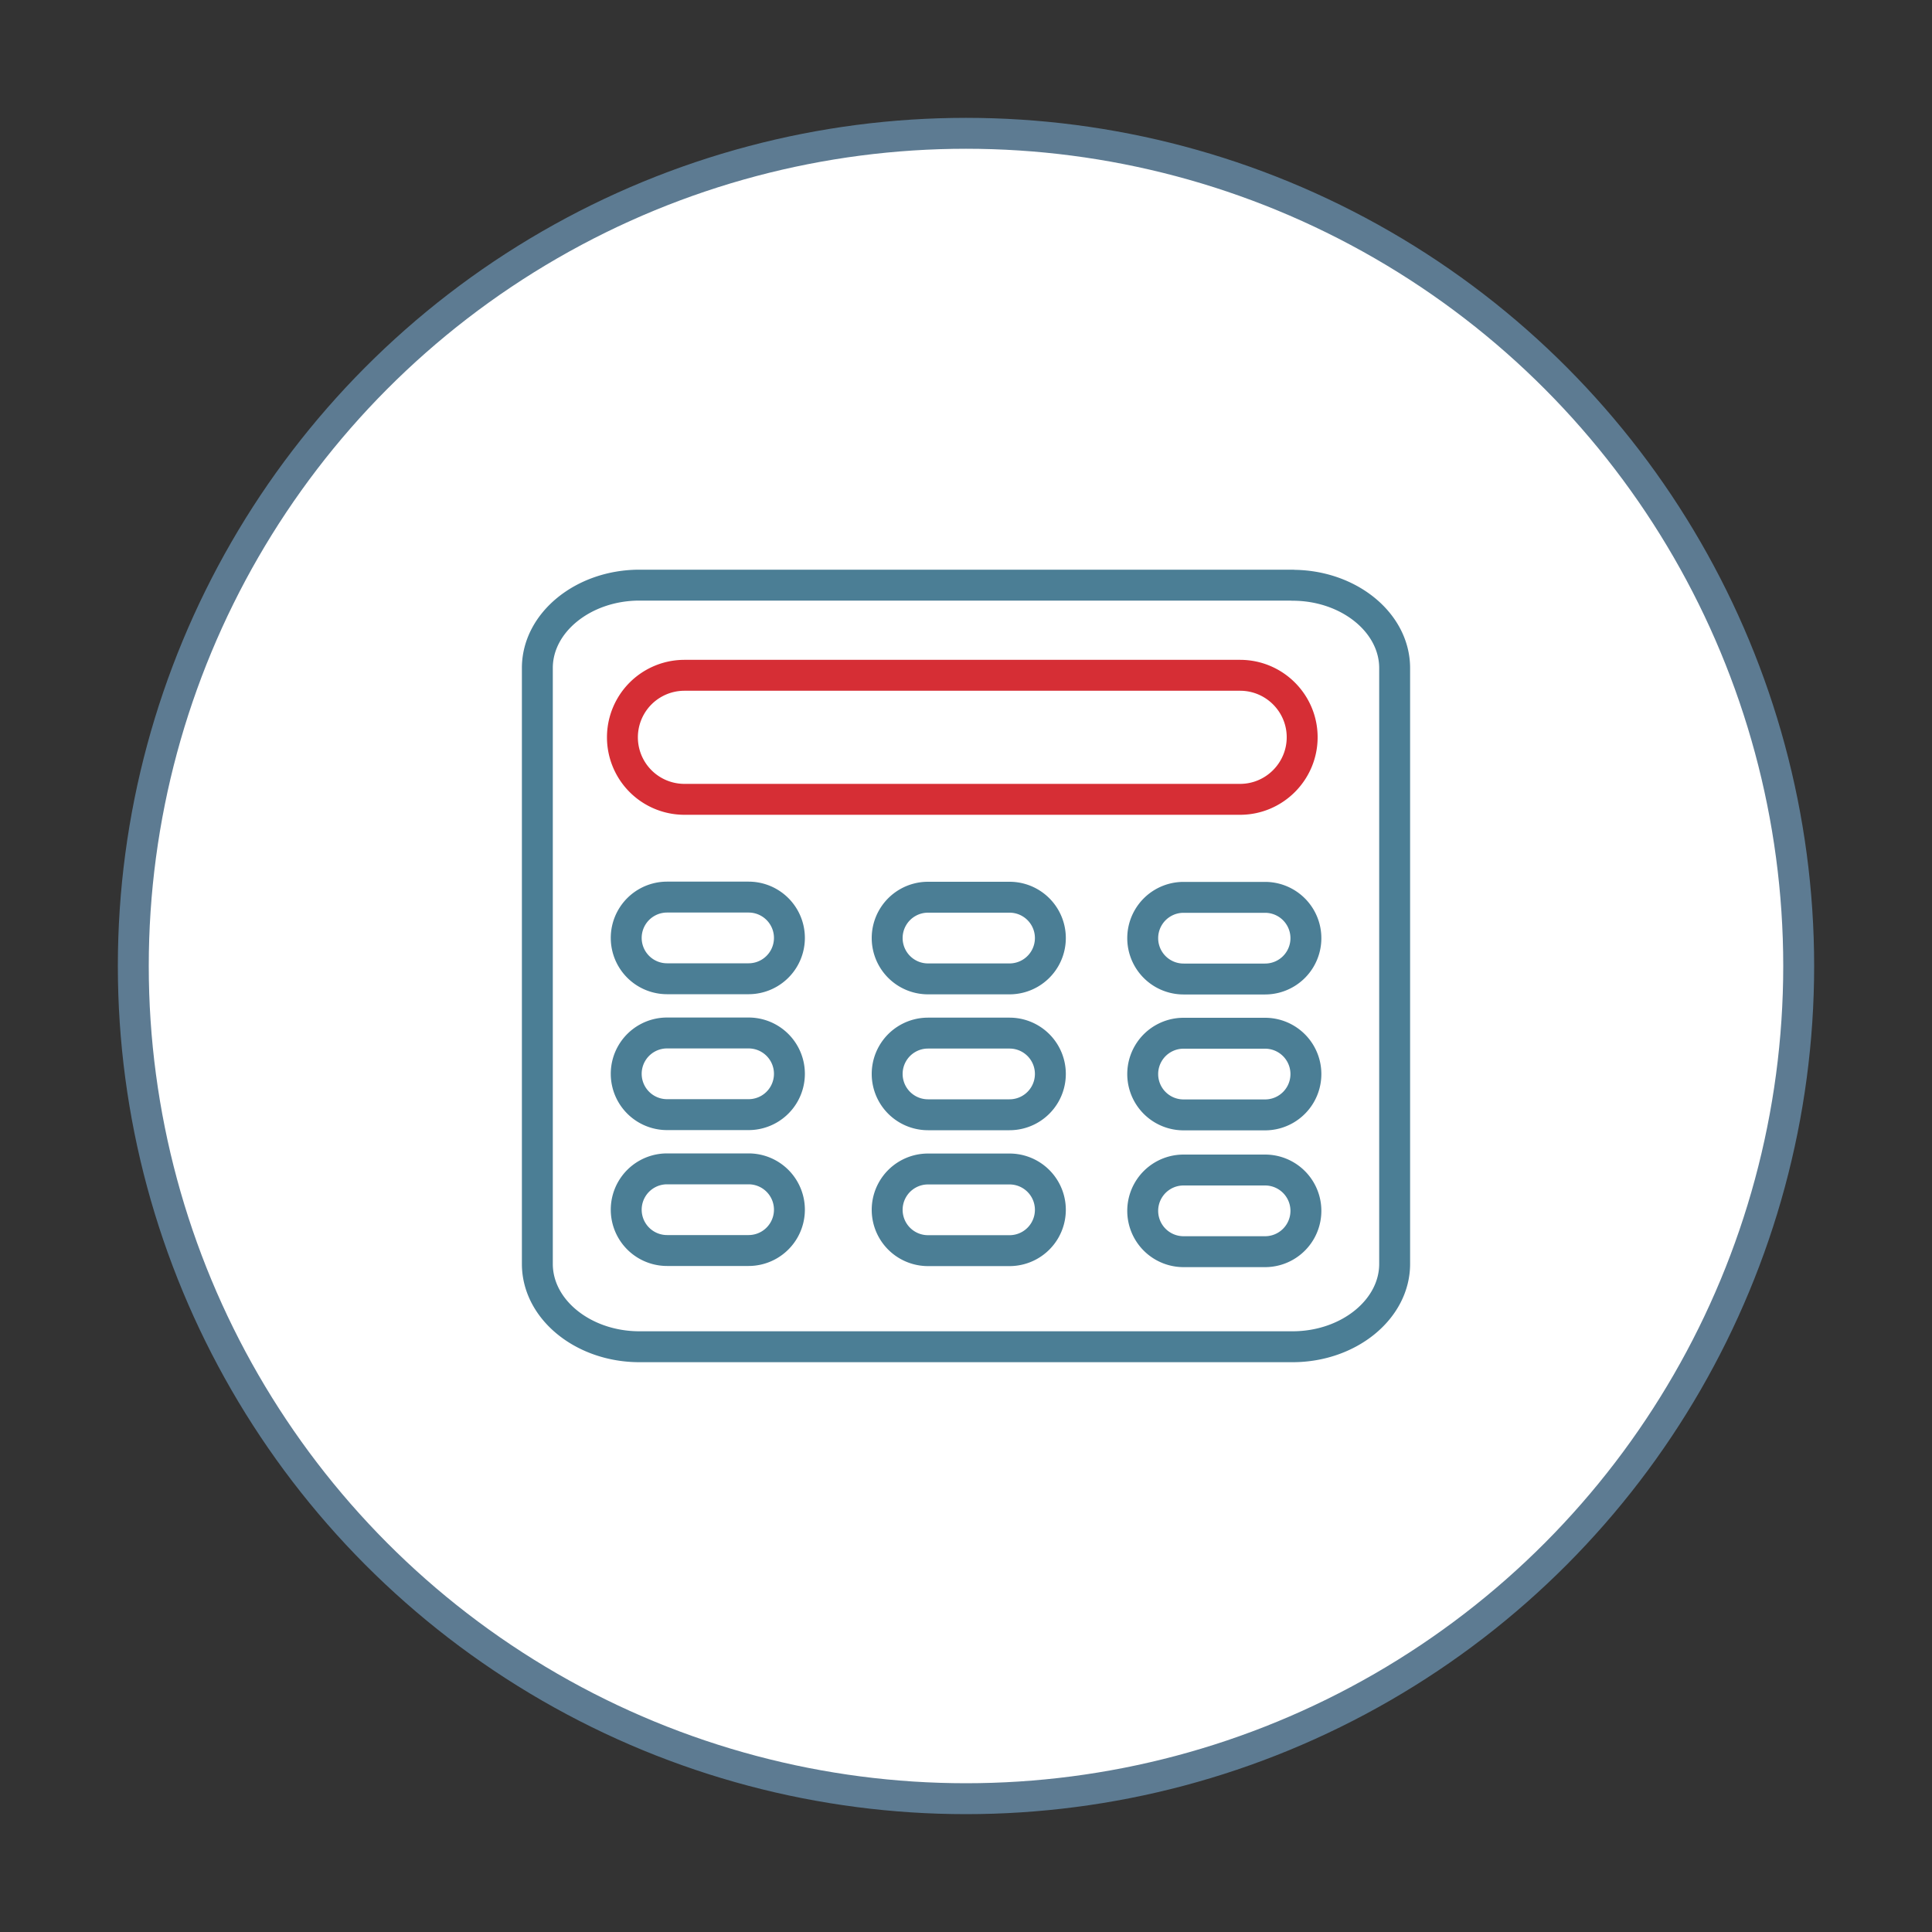
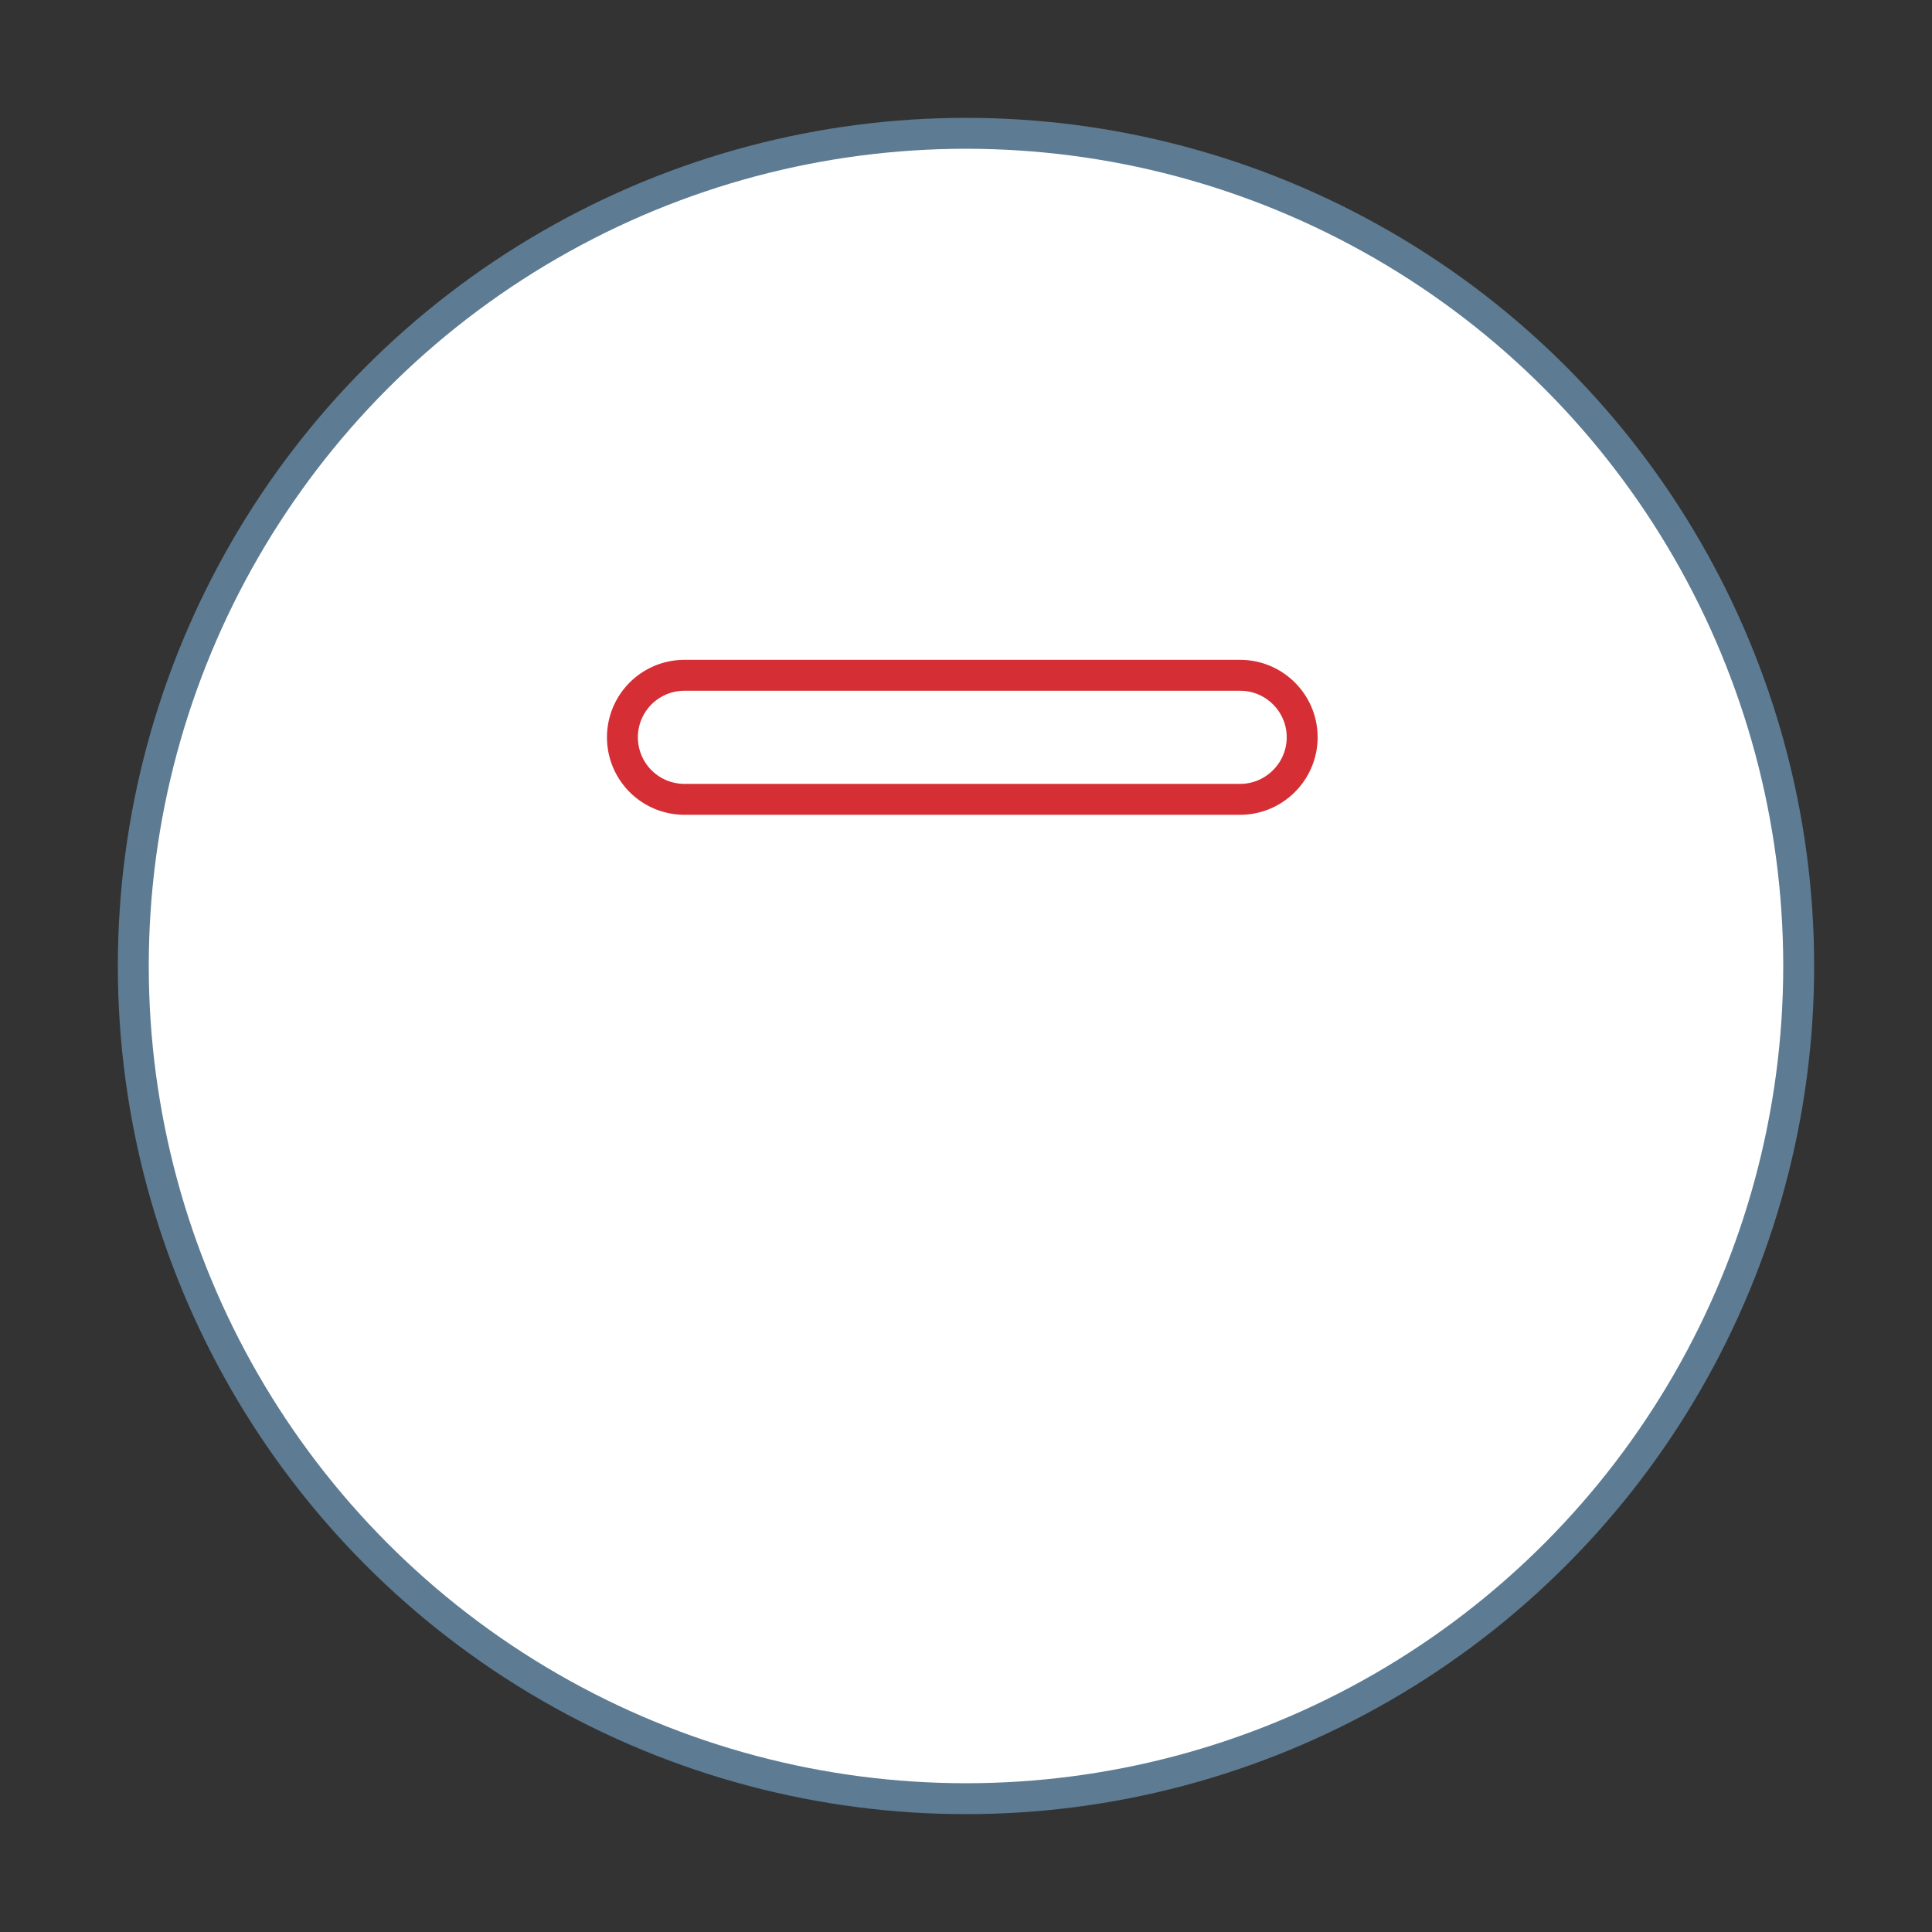
<svg xmlns="http://www.w3.org/2000/svg" id="Layer_1" data-name="Layer 1" viewBox="0 0 150 150">
  <rect x="0" y="0" width="150" height="150" fill="#333333" stroke="none" />
  <defs>
    <style>.cls-1,.cls-2,.cls-3{fill:#fff;stroke:#5d7b92;stroke-linecap:round;stroke-linejoin:round;stroke-width:2.4px}.cls-2,.cls-3{stroke:#4b7e95;fill:none}.cls-3{stroke:#d62e35}</style>
  </defs>
  <circle class="cls-1" cx="75" cy="75" r="64.65" />
-   <path class="cls-2" d="M100.35 45.43h-50.7c-4.36 0-7.93 2.9-7.93 6.43v46.27c0 3.54 3.57 6.43 7.93 6.43h50.7c4.36 0 7.93-2.9 7.93-6.43V51.87c0-3.54-3.57-6.43-7.93-6.43zM58.12 97.09h-6.33a3.17 3.17 0 0 1 0-6.34h6.33a3.17 3.17 0 0 1 0 6.34zm0-10.55h-6.33a3.17 3.17 0 0 1 0-6.34h6.33a3.17 3.17 0 0 1 0 6.34zm0-10.55h-6.33a3.17 3.17 0 0 1 0-6.34h6.33a3.17 3.17 0 0 1 0 6.34zM78.38 97.1h-6.33a3.17 3.17 0 0 1 0-6.34h6.33a3.17 3.17 0 0 1 0 6.34zm0-10.55h-6.33a3.17 3.17 0 0 1 0-6.34h6.33a3.17 3.17 0 0 1 0 6.34zm0-10.55h-6.33a3.17 3.17 0 0 1 0-6.34h6.33a3.17 3.17 0 0 1 0 6.34zm19.84 21.18h-6.33a3.17 3.17 0 0 1 0-6.34h6.33a3.17 3.17 0 0 1 0 6.34zm0-10.62h-6.33a3.17 3.17 0 0 1 0-6.34h6.33a3.17 3.17 0 0 1 0 6.34zm0-10.55h-6.33a3.17 3.17 0 0 1 0-6.34h6.33a3.17 3.17 0 0 1 0 6.34z" />
  <path class="cls-3" d="M53.14 52.43h43.14c2.66 0 4.82 2.16 4.82 4.81s-2.16 4.82-4.82 4.82H53.14a4.814 4.814 0 0 1 0-9.63z" />
</svg>